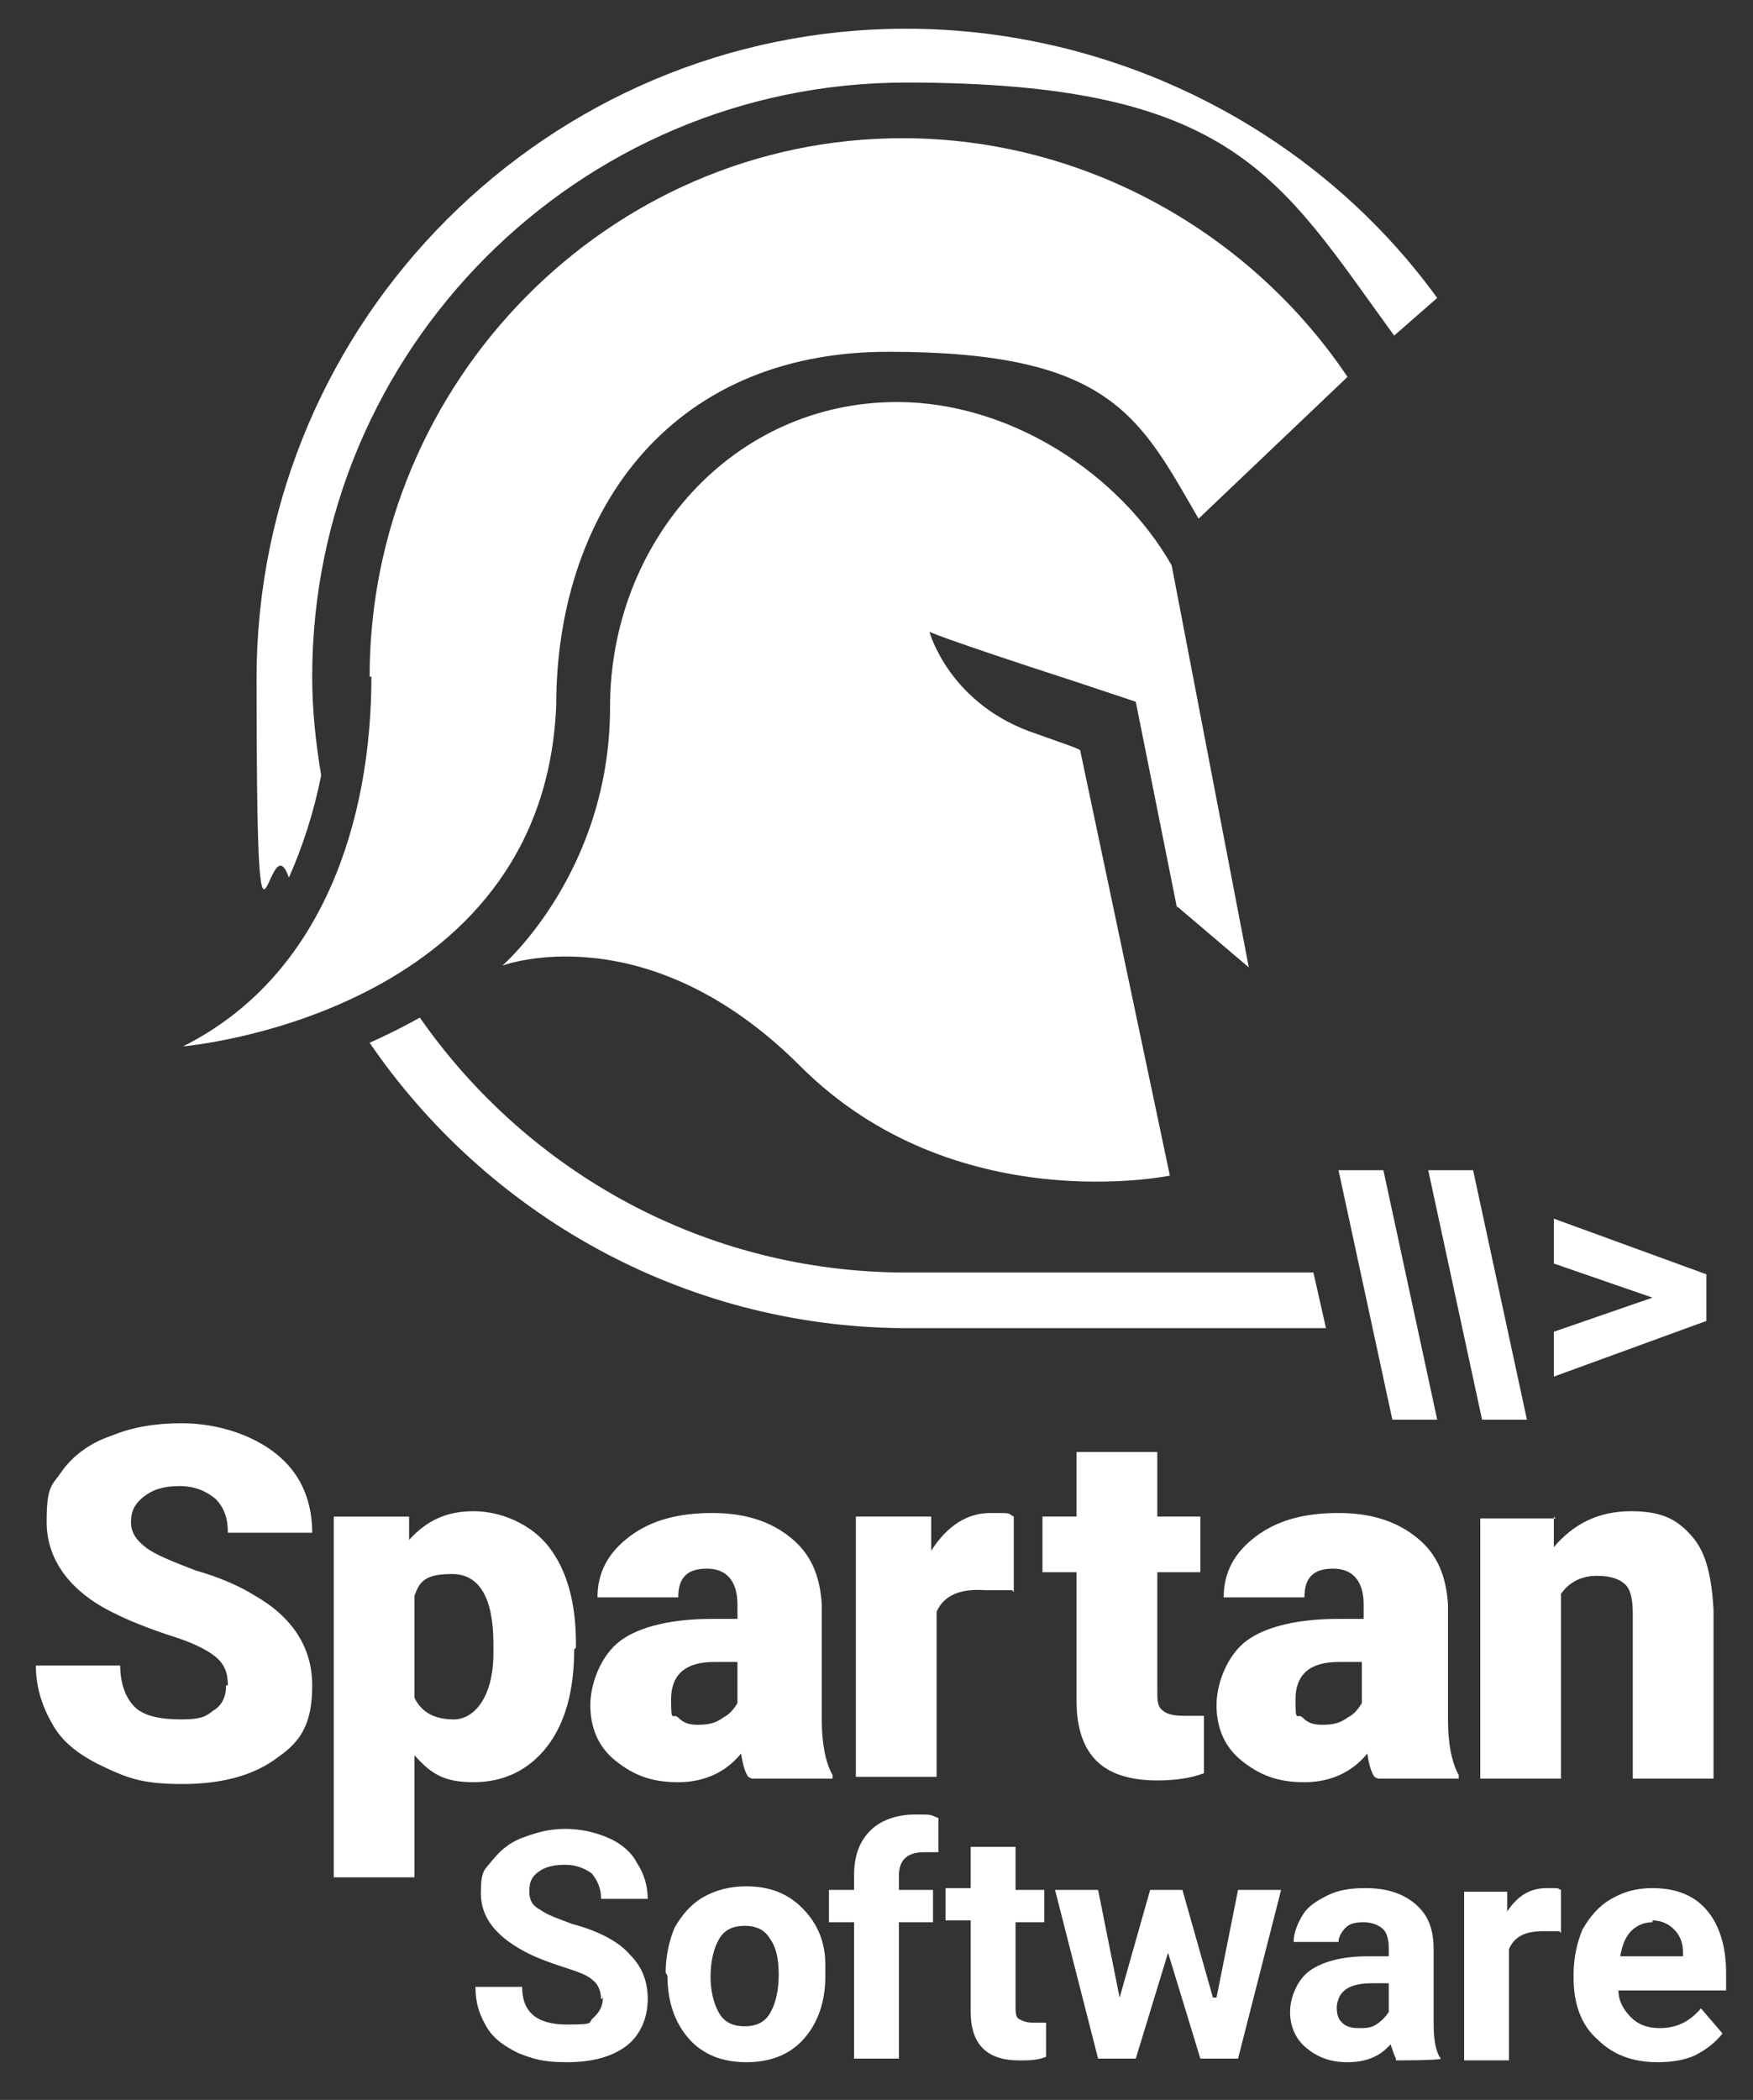
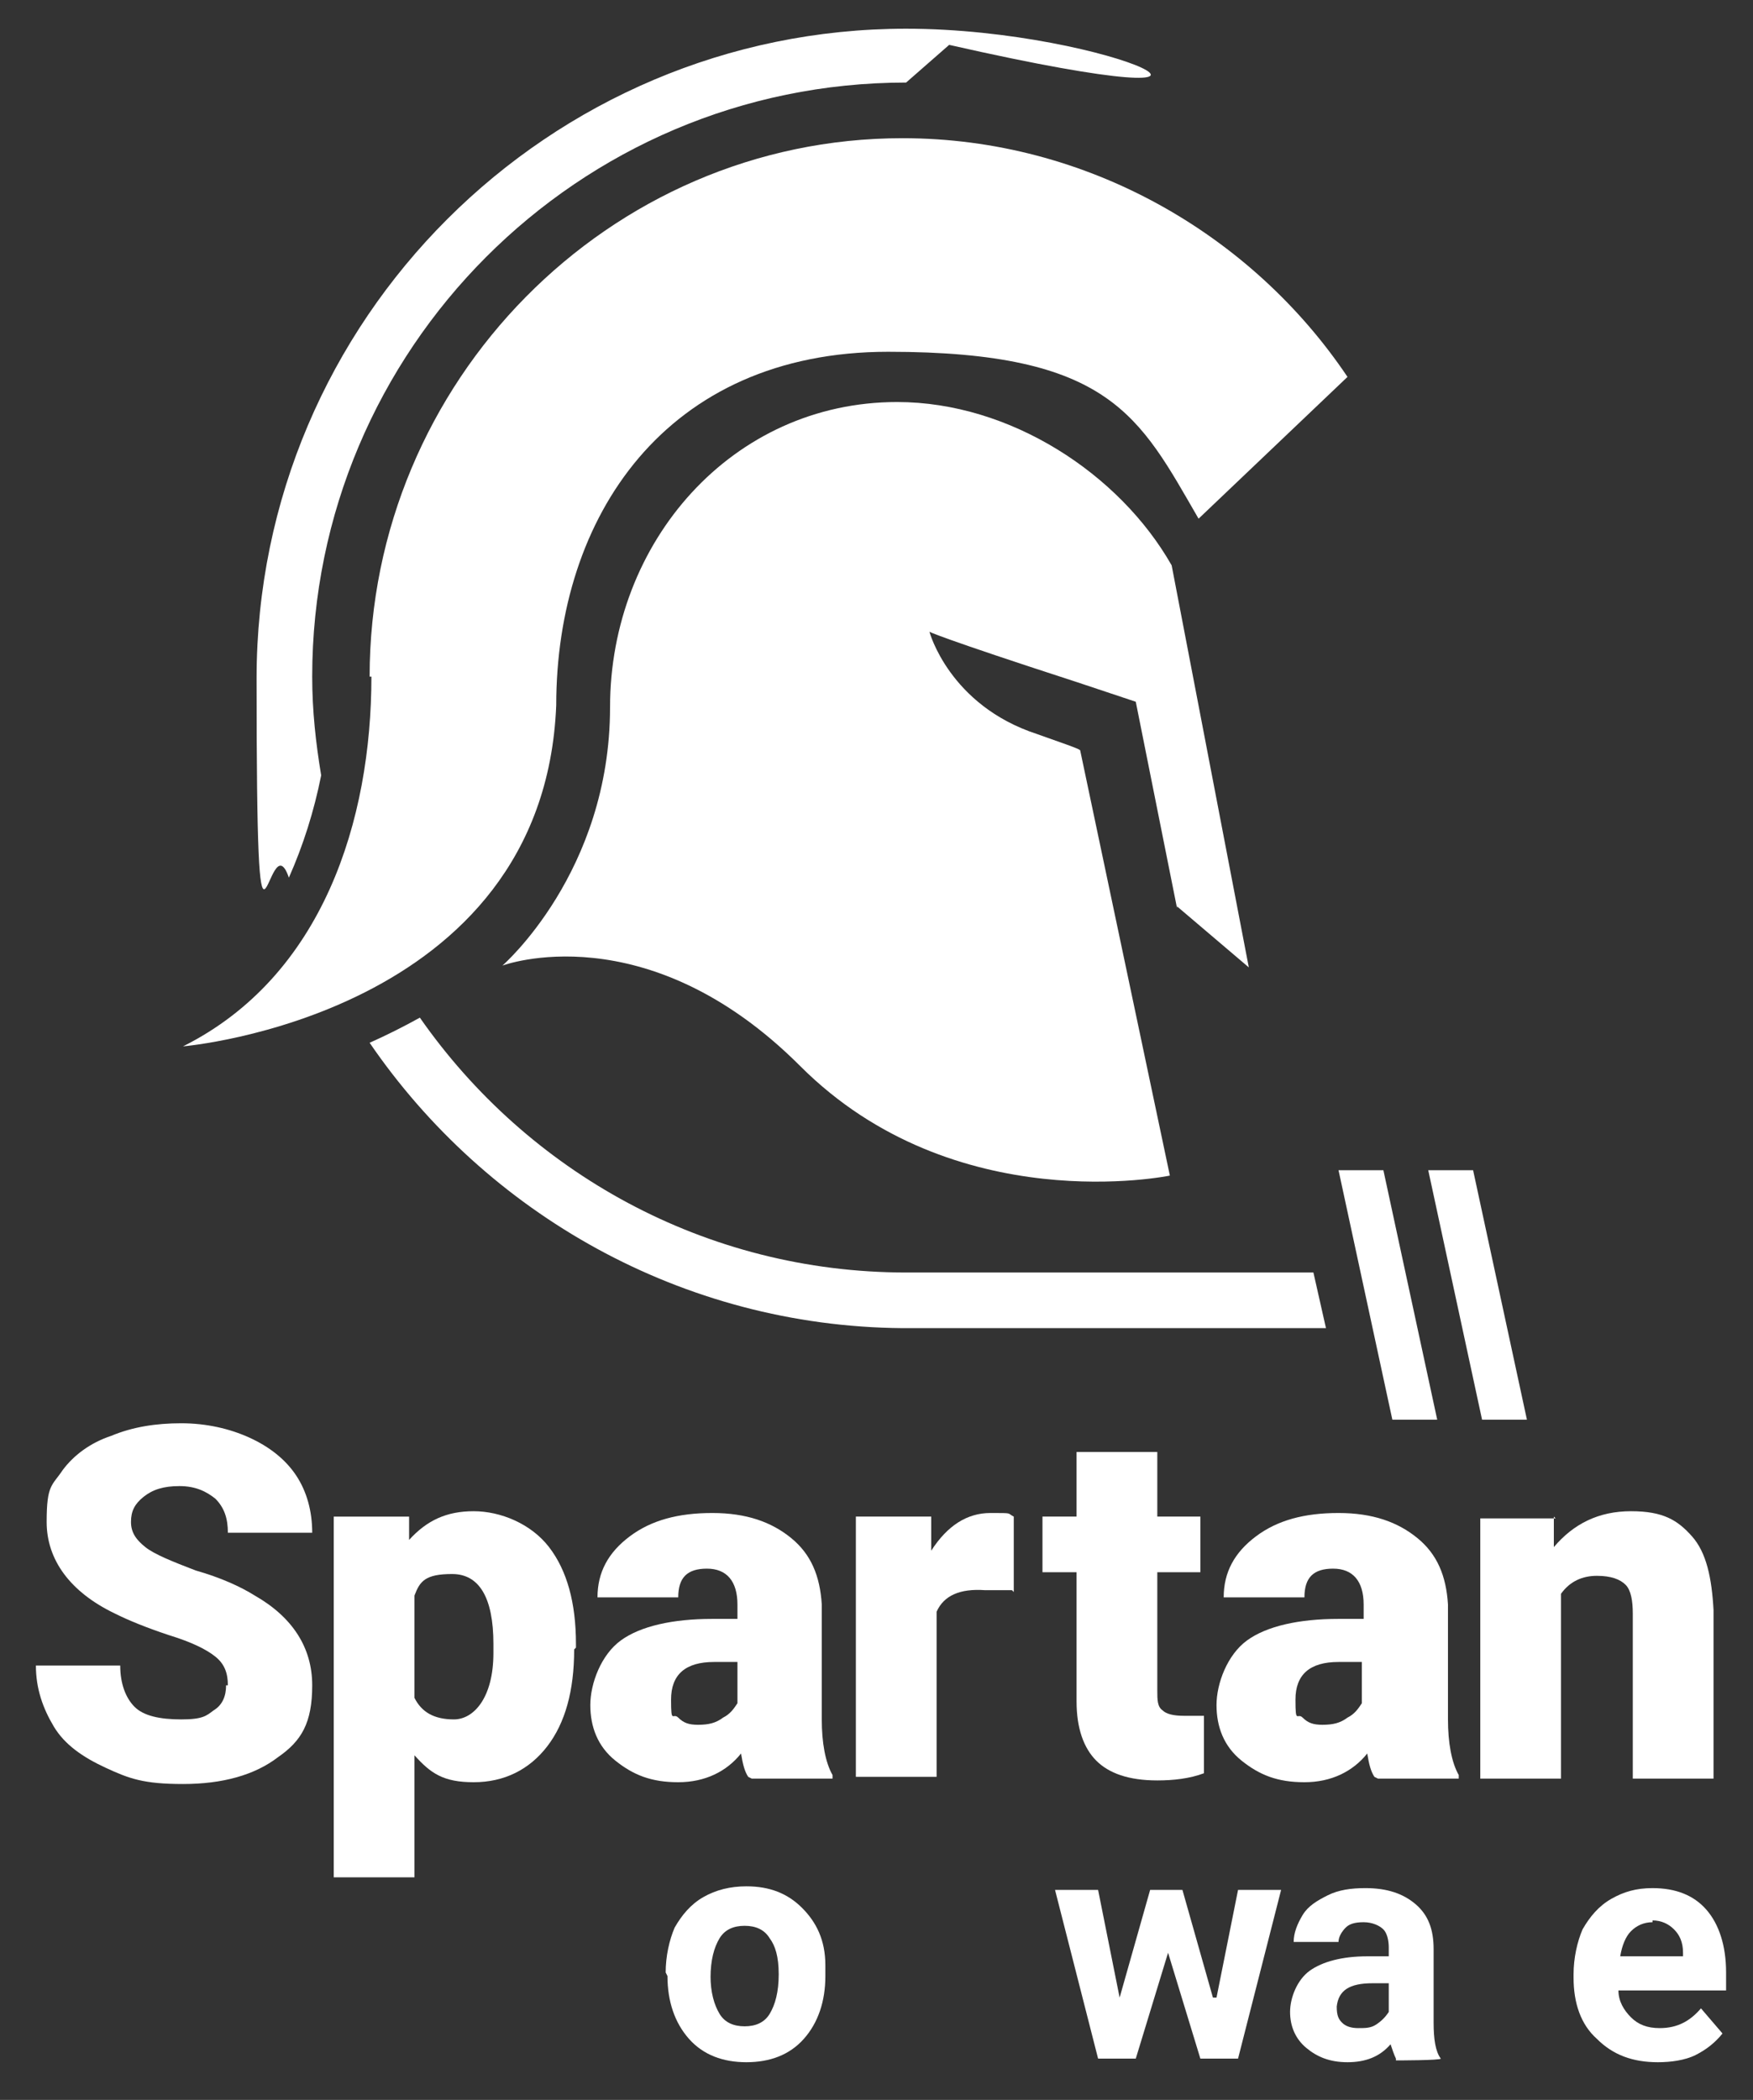
<svg xmlns="http://www.w3.org/2000/svg" id="Layer_1" version="1.1" viewBox="0 0 97.7 117">
  <rect x="0" y="0" width="97.7" height="117" fill="#333333" stroke="none" />
  <g>
    <path d="M12.7,93.9c0-.7-.2-1.2-.7-1.6-.5-.4-1.3-.8-2.6-1.2-1.2-.4-2.2-.8-3-1.2-2.5-1.2-3.8-3-3.8-5.1s.3-2,.9-2.9c.6-.8,1.5-1.5,2.7-1.9,1.2-.5,2.5-.7,3.9-.7s2.7.3,3.8.8c1.1.5,2,1.2,2.6,2.1s.9,2,.9,3.2h-4.7c0-.8-.2-1.4-.7-1.9-.5-.4-1.1-.7-2-.7s-1.5.2-2,.6c-.5.4-.7.8-.7,1.4s.3,1,.8,1.4c.5.4,1.5.8,2.8,1.3,1.4.4,2.5.9,3.3,1.4,2.1,1.2,3.2,2.9,3.2,5s-.6,3.1-1.9,4c-1.3,1-3.1,1.5-5.3,1.5s-3-.3-4.3-.9c-1.3-.6-2.3-1.3-2.9-2.3-.6-1-1-2.1-1-3.4h4.7c0,1,.3,1.8.8,2.3.5.5,1.4.7,2.6.7s1.4-.2,1.8-.5c.5-.3.7-.8.7-1.4Z" style="fill: #fff;" />
    <path d="M32,91.9c0,2.3-.5,4.1-1.5,5.4-1,1.3-2.4,2-4.1,2s-2.4-.5-3.3-1.5v6.8h-4.5v-20.1h4.2v1.3c1-1.1,2.1-1.6,3.6-1.6s3.2.7,4.2,2c1,1.3,1.5,3.1,1.5,5.4v.2ZM27.5,91.6c0-2.6-.8-3.9-2.3-3.9s-1.8.4-2.1,1.2v5.7c.4.8,1.1,1.2,2.2,1.2s2.2-1.2,2.2-3.7v-.5Z" style="fill: #fff;" />
    <path d="M41.7,99c-.2-.3-.3-.7-.4-1.3-.8,1-2,1.6-3.5,1.6s-2.5-.4-3.5-1.2c-1-.8-1.4-1.9-1.4-3.1s.6-2.8,1.7-3.6,2.9-1.2,5.1-1.2h1.4v-.8c0-1.3-.6-2-1.7-2s-1.6.5-1.6,1.6h-4.5c0-1.4.6-2.5,1.8-3.4s2.7-1.3,4.6-1.3,3.3.5,4.4,1.4,1.6,2.1,1.7,3.7v6.4c0,1.3.2,2.4.6,3.1v.2h-4.5ZM38.9,96.1c.6,0,1-.1,1.4-.4.4-.2.6-.5.8-.8v-2.3h-1.3c-1.6,0-2.4.7-2.4,2.1s.1.7.4,1c.3.3.6.4,1.1.4Z" style="fill: #fff;" />
    <path d="M56.4,88.6h-1.5c-1.4-.1-2.3.3-2.7,1.2v9.2h-4.5v-14.5h4.2v1.9c.9-1.4,2-2.1,3.3-2.1s.9,0,1.3.2v4.2Z" style="fill: #fff;" />
    <path d="M64.5,80.9v3.6h2.4v3.1h-2.4v6.6c0,.5,0,.9.3,1.1.2.2.6.3,1.2.3s.8,0,1.1,0v3.2c-.8.3-1.7.4-2.6.4-1.6,0-2.7-.4-3.4-1.1-.7-.7-1.1-1.8-1.1-3.3v-7.2h-1.9v-3.1h1.9v-3.6h4.5Z" style="fill: #fff;" />
    <path d="M76.6,99c-.2-.3-.3-.7-.4-1.3-.8,1-2,1.6-3.5,1.6s-2.5-.4-3.5-1.2c-1-.8-1.4-1.9-1.4-3.1s.6-2.8,1.7-3.6,2.9-1.2,5.1-1.2h1.4v-.8c0-1.3-.6-2-1.7-2s-1.6.5-1.6,1.6h-4.5c0-1.4.6-2.5,1.8-3.4,1.2-.9,2.7-1.3,4.6-1.3s3.3.5,4.4,1.4,1.6,2.1,1.7,3.7v6.4c0,1.3.2,2.4.6,3.1v.2h-4.5ZM73.7,96.1c.6,0,1-.1,1.4-.4.4-.2.6-.5.8-.8v-2.3h-1.3c-1.6,0-2.4.7-2.4,2.1s.1.7.4,1c.3.3.6.4,1.1.4Z" style="fill: #fff;" />
    <path d="M86.6,84.5v1.7c1.1-1.3,2.5-2,4.3-2s2.6.5,3.4,1.4,1.1,2.3,1.2,4.1v9.4h-4.5v-9.2c0-.7-.1-1.3-.4-1.6-.3-.3-.8-.5-1.6-.5s-1.5.3-2,1v10.3h-4.5v-14.5h4.2Z" style="fill: #fff;" />
  </g>
  <g>
-     <path d="M33.5,111.4c0-.5-.2-.9-.5-1.1-.3-.3-1-.5-1.9-.8-.9-.3-1.6-.6-2.1-.9-1.4-.8-2.2-1.8-2.2-3.1s.2-1.3.6-1.8c.4-.5.9-1,1.7-1.3s1.5-.5,2.4-.5,1.7.2,2.4.5,1.3.8,1.6,1.4c.4.6.6,1.3.6,2h-2.6c0-.6-.2-1-.5-1.4-.4-.3-.9-.5-1.5-.5s-1.1.1-1.5.4c-.4.3-.5.6-.5,1.1s.2.8.6,1c.4.3,1,.5,1.8.8,1.5.4,2.6,1,3.2,1.7.7.7,1,1.5,1,2.5s-.4,2-1.2,2.6c-.8.6-1.9.9-3.3.9s-1.9-.2-2.7-.5c-.8-.4-1.4-.8-1.8-1.5s-.6-1.3-.6-2.2h2.6c0,1.4.8,2.1,2.5,2.1s1.1-.1,1.5-.4c.3-.3.5-.6.5-1.1Z" style="fill: #fff;" />
    <path d="M37.1,109.9c0-.9.2-1.8.5-2.5.4-.7.9-1.3,1.6-1.7.7-.4,1.5-.6,2.4-.6,1.3,0,2.3.4,3.1,1.2.8.8,1.3,1.8,1.3,3.2v.6c0,1.4-.4,2.6-1.2,3.5s-1.9,1.3-3.2,1.3-2.4-.4-3.2-1.3c-.8-.9-1.2-2.1-1.2-3.5h0ZM39.6,110.1c0,.9.2,1.6.5,2.1.3.5.8.7,1.4.7s1.1-.2,1.4-.7c.3-.5.5-1.2.5-2.2s-.2-1.6-.5-2c-.3-.5-.8-.7-1.4-.7s-1.1.2-1.4.7c-.3.5-.5,1.2-.5,2.2Z" style="fill: #fff;" />
-     <path d="M47.6,114.7v-7.6h-1.4v-1.8h1.4v-.8c0-1.1.3-1.9.9-2.5s1.5-.9,2.5-.9.8,0,1.3.2v1.9c-.2,0-.5,0-.8,0-.9,0-1.4.4-1.4,1.3v.8h1.9v1.8h-1.9v7.6h-2.5Z" style="fill: #fff;" />
-     <path d="M56.6,103v2.3h1.6v1.8h-1.6v4.7c0,.3,0,.6.2.7s.4.2.8.2.5,0,.7,0v1.9c-.5.2-1,.2-1.5.2-1.8,0-2.7-.9-2.7-2.7v-5.1h-1.4v-1.8h1.4v-2.3h2.5Z" style="fill: #fff;" />
    <path d="M67.8,111.3l1.2-6h2.4l-2.4,9.4h-2.1l-1.8-5.9-1.8,5.9h-2.1l-2.4-9.4h2.4l1.2,6,1.7-6h1.8l1.7,6Z" style="fill: #fff;" />
    <path d="M77.8,114.7c-.1-.2-.2-.5-.3-.8-.6.7-1.4,1-2.4,1s-1.7-.3-2.3-.8c-.6-.5-.9-1.2-.9-2s.4-1.8,1.1-2.3c.7-.5,1.8-.8,3.2-.8h1.2v-.5c0-.4-.1-.8-.3-1s-.6-.4-1.1-.4-.8.1-1,.3c-.2.2-.4.5-.4.8h-2.5c0-.5.2-1,.5-1.5.3-.5.8-.8,1.4-1.1.6-.3,1.3-.4,2.1-.4,1.2,0,2.1.3,2.8.9s1,1.4,1,2.5v4.1c0,.9.1,1.6.4,2h0c0,.1-2.5.1-2.5.1ZM75.7,113c.4,0,.7,0,1-.2s.5-.4.7-.7v-1.6h-.9c-1.3,0-1.9.4-2,1.3h0c0,.5.1.7.3.9.2.2.5.3.9.3Z" style="fill: #fff;" />
-     <path d="M86.9,107.6c-.3,0-.6,0-.9,0-1,0-1.6.3-1.9,1v6.2h-2.5v-9.4h2.4v1.1c.6-.9,1.3-1.3,2.2-1.3s.5,0,.8.1v2.4Z" style="fill: #fff;" />
    <path d="M92.4,114.9c-1.4,0-2.5-.4-3.4-1.3-.9-.8-1.3-2-1.3-3.4v-.2c0-.9.2-1.8.5-2.5.4-.7.9-1.3,1.6-1.7.7-.4,1.4-.6,2.3-.6,1.3,0,2.3.4,3,1.2.7.8,1.1,2,1.1,3.5v1h-6c0,.6.3,1.1.7,1.5.4.4.9.6,1.6.6,1,0,1.7-.4,2.3-1.1l1.2,1.4c-.4.5-.9.9-1.5,1.2-.6.3-1.4.4-2.1.4ZM92.1,107.1c-.5,0-.9.2-1.2.5-.3.3-.5.8-.6,1.4h3.5v-.2c0-.6-.2-1-.5-1.3-.3-.3-.7-.5-1.2-.5Z" style="fill: #fff;" />
  </g>
  <g>
    <path d="M65.6,50.5l4,3.4-4.3-22.4c-2.9-5.1-9-9.1-15.3-9.1-9.2,0-16,7.8-16,17s-6,14.4-6,14.4c0,0,8-3,16.6,5.6,8.6,8.6,20.6,6.1,20.6,6.1l-5-23.7c-.1-.1-1-.4-2.4-.9-4.9-1.6-6-5.7-6-5.7,0,0,0,0,0,0,0,0,0,0,0,0,0,0,.5.3,8.2,2.8l3.3,1.1,2.3,11.5Z" style="fill: #fff;" />
    <g>
      <path d="M77.6,79.1l-3-13.9h2.5l3,13.9h-2.5Z" style="fill: #fff;" />
      <path d="M82.6,79.1l-3-13.9h2.5l3,13.9h-2.5Z" style="fill: #fff;" />
-       <path d="M95.1,70.9v2.7l-8.5,3.1v-2.5l5.5-1.9-5.5-1.9v-2.5l8.5,3.1Z" style="fill: #fff;" />
    </g>
    <path d="M20.7,37.7c0,8-2.7,16.7-10.5,20.6,0,0,20.1-1.7,20.8-19,0-10.5,6.1-19.7,18.5-19.7s14,3.6,17.3,9.3l8.3-7.9c-5.3-7.9-14.5-13.3-24.8-13.3-16.4,0-29.7,13.6-29.7,30Z" style="fill: #fff;" />
    <g>
      <path d="M50.5,74h23.4l-.7-3.1h-22.7c-11.2,0-21.1-5.6-27.1-14.2-.9.5-1.9,1-2.8,1.4,6.5,9.5,17.4,15.8,29.7,15.9h0s.2,0,.2,0c0,0,0,0,0,0h0Z" style="fill: #fff;" />
-       <path d="M50.5,1.6C30.6,1.6,14.3,17.8,14.3,37.8s.6,7.6,1.8,11.1c.8-1.8,1.4-3.7,1.8-5.7-.3-1.8-.5-3.6-.5-5.5,0-18.2,14.8-33.1,33.1-33.1s20.8,5.3,27.2,14.1l2.4-2.1C73.2,7.1,62,1.6,50.5,1.6Z" style="fill: #fff;" />
+       <path d="M50.5,1.6C30.6,1.6,14.3,17.8,14.3,37.8s.6,7.6,1.8,11.1c.8-1.8,1.4-3.7,1.8-5.7-.3-1.8-.5-3.6-.5-5.5,0-18.2,14.8-33.1,33.1-33.1l2.4-2.1C73.2,7.1,62,1.6,50.5,1.6Z" style="fill: #fff;" />
    </g>
  </g>
</svg>